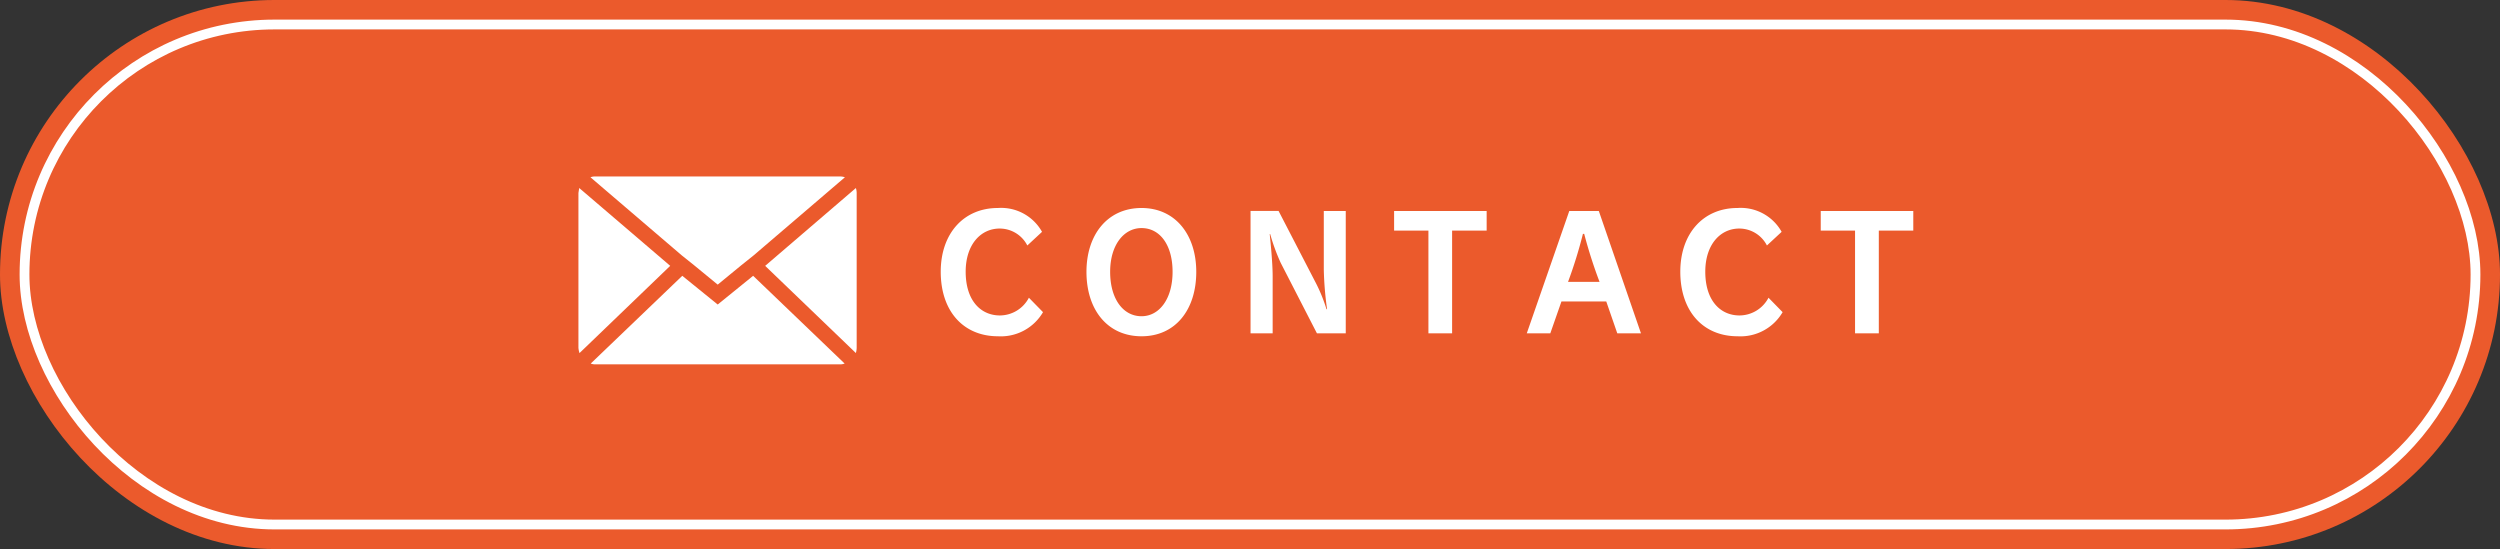
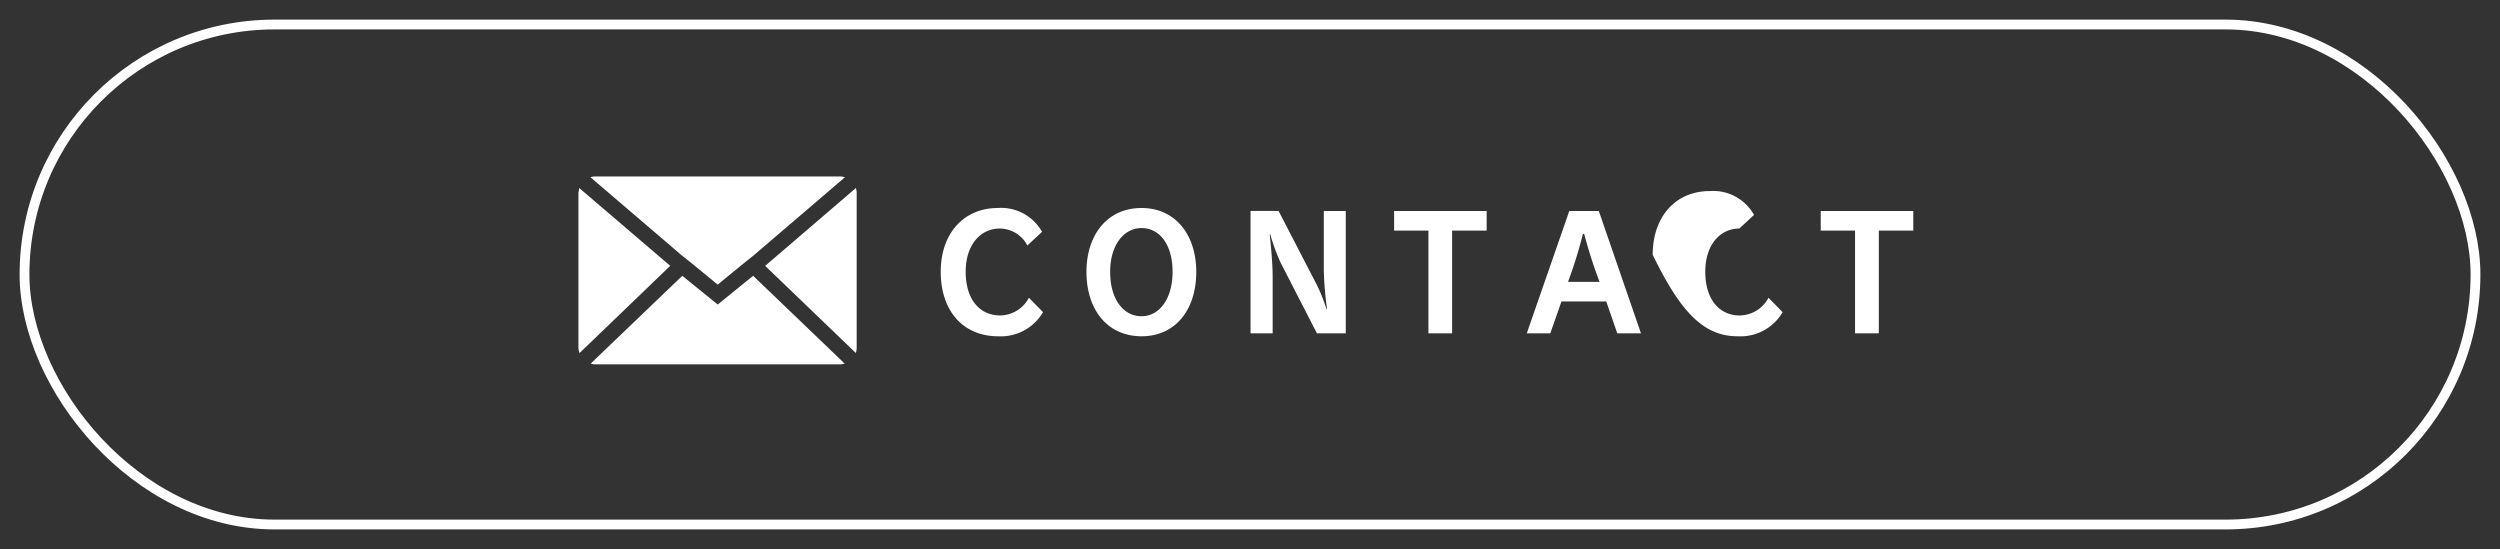
<svg xmlns="http://www.w3.org/2000/svg" width="255" height="56" viewBox="0 0 255 56">
  <rect x="0" y="0" width="255" height="56" fill="#333333" stroke="none" />
  <g id="お問い合わせ" transform="translate(-1645 -17)">
    <g id="グループ_10" data-name="グループ 10">
-       <rect id="長方形_83" data-name="長方形 83" width="255" height="56" rx="28" transform="translate(1645 17)" fill="#eb5a2c" />
      <g id="長方形_84" data-name="長方形 84" transform="translate(1647 19)" fill="none" stroke="#fff" stroke-width="1">
        <rect width="251" height="52" rx="26" stroke="none" />
        <rect x="0.5" y="0.5" width="250" height="51" rx="25.5" fill="none" />
      </g>
    </g>
    <g id="グループ_12" data-name="グループ 12" transform="translate(7.139)">
-       <path id="パス_602" data-name="パス 602" d="M11.248-2.16,9.808-3.632a3.357,3.357,0,0,1-2.96,1.808c-1.9,0-3.488-1.456-3.488-4.464,0-2.752,1.52-4.4,3.472-4.4A3.168,3.168,0,0,1,9.648-8.96l1.5-1.392A4.775,4.775,0,0,0,6.64-12.784c-3.472,0-5.824,2.592-5.824,6.5C.816-2.208,3.168.3,6.656.3A4.979,4.979,0,0,0,11.248-2.16ZM26.88-6.272c0-3.776-2.128-6.512-5.584-6.512-3.472,0-5.616,2.72-5.616,6.512C15.68-2.4,17.824.3,21.3.3,24.752.3,26.88-2.4,26.88-6.272Zm-2.416,0c0,2.768-1.36,4.528-3.168,4.528-1.872,0-3.2-1.76-3.2-4.528,0-2.752,1.408-4.464,3.2-4.464C23.168-10.736,24.464-9.024,24.464-6.272ZM42.128,0V-12.48h-2.24V-6.5a33.921,33.921,0,0,0,.336,4.048l-.064-.016a16.107,16.107,0,0,0-1.184-2.864l-3.7-7.152H32.416V0h2.256V-5.792c0-1.456-.224-3.552-.3-4.336h.048A20.127,20.127,0,0,0,35.488-7.2l3.7,7.2ZM56.5-10.48v-2h-9.44v2h3.5V0h2.416V-10.48ZM72.24,0l-4.3-12.48H64.928L60.592,0h2.4l1.136-3.248H68.7L69.824,0ZM68.016-5.248H64.8a46.336,46.336,0,0,0,1.52-4.9h.128A47.938,47.938,0,0,0,68.016-5.248ZM86.688-2.16l-1.44-1.472a3.357,3.357,0,0,1-2.96,1.808c-1.9,0-3.488-1.456-3.488-4.464,0-2.752,1.52-4.4,3.472-4.4A3.168,3.168,0,0,1,85.088-8.96l1.5-1.392a4.775,4.775,0,0,0-4.512-2.432c-3.472,0-5.824,2.592-5.824,6.5C76.256-2.208,78.608.3,82.1.3A4.979,4.979,0,0,0,86.688-2.16Zm13.328-8.32v-2h-9.44v2h3.5V0H96.5V-10.48Z" transform="translate(1733 51)" fill="#fff" />
+       <path id="パス_602" data-name="パス 602" d="M11.248-2.16,9.808-3.632a3.357,3.357,0,0,1-2.96,1.808c-1.9,0-3.488-1.456-3.488-4.464,0-2.752,1.52-4.4,3.472-4.4A3.168,3.168,0,0,1,9.648-8.96l1.5-1.392A4.775,4.775,0,0,0,6.64-12.784c-3.472,0-5.824,2.592-5.824,6.5C.816-2.208,3.168.3,6.656.3A4.979,4.979,0,0,0,11.248-2.16ZM26.88-6.272c0-3.776-2.128-6.512-5.584-6.512-3.472,0-5.616,2.72-5.616,6.512C15.68-2.4,17.824.3,21.3.3,24.752.3,26.88-2.4,26.88-6.272Zm-2.416,0c0,2.768-1.36,4.528-3.168,4.528-1.872,0-3.2-1.76-3.2-4.528,0-2.752,1.408-4.464,3.2-4.464C23.168-10.736,24.464-9.024,24.464-6.272ZM42.128,0V-12.48h-2.24V-6.5a33.921,33.921,0,0,0,.336,4.048l-.064-.016a16.107,16.107,0,0,0-1.184-2.864l-3.7-7.152H32.416V0h2.256V-5.792c0-1.456-.224-3.552-.3-4.336h.048A20.127,20.127,0,0,0,35.488-7.2l3.7,7.2ZM56.5-10.48v-2h-9.44v2h3.5V0h2.416V-10.48ZM72.24,0l-4.3-12.48H64.928L60.592,0h2.4l1.136-3.248H68.7L69.824,0ZM68.016-5.248H64.8a46.336,46.336,0,0,0,1.52-4.9h.128A47.938,47.938,0,0,0,68.016-5.248ZM86.688-2.16l-1.44-1.472a3.357,3.357,0,0,1-2.96,1.808c-1.9,0-3.488-1.456-3.488-4.464,0-2.752,1.52-4.4,3.472-4.4l1.5-1.392a4.775,4.775,0,0,0-4.512-2.432c-3.472,0-5.824,2.592-5.824,6.5C76.256-2.208,78.608.3,82.1.3A4.979,4.979,0,0,0,86.688-2.16Zm13.328-8.32v-2h-9.44v2h3.5V0H96.5V-10.48Z" transform="translate(1733 51)" fill="#fff" />
      <path id="Icon_zocial-email" data-name="Icon zocial-email" d="M.072,21.531V5.765q0-.027.082-.52l9.279,7.938-9.252,8.9a2.32,2.32,0,0,1-.109-.547ZM1.3,4.15a1.18,1.18,0,0,1,.465-.082H26.76a1.55,1.55,0,0,1,.493.082l-9.307,7.965-1.232.985-2.436,2-2.436-2-1.232-.985Zm.027,19L10.665,14.2l3.613,2.929L17.891,14.2l9.334,8.951a1.314,1.314,0,0,1-.465.082H1.769a1.24,1.24,0,0,1-.438-.082Zm17.792-9.964,9.252-7.938a1.634,1.634,0,0,1,.082.52V21.531a2.1,2.1,0,0,1-.082.547Z" transform="translate(1696.789 30.932)" fill="#fff" />
    </g>
  </g>
</svg>